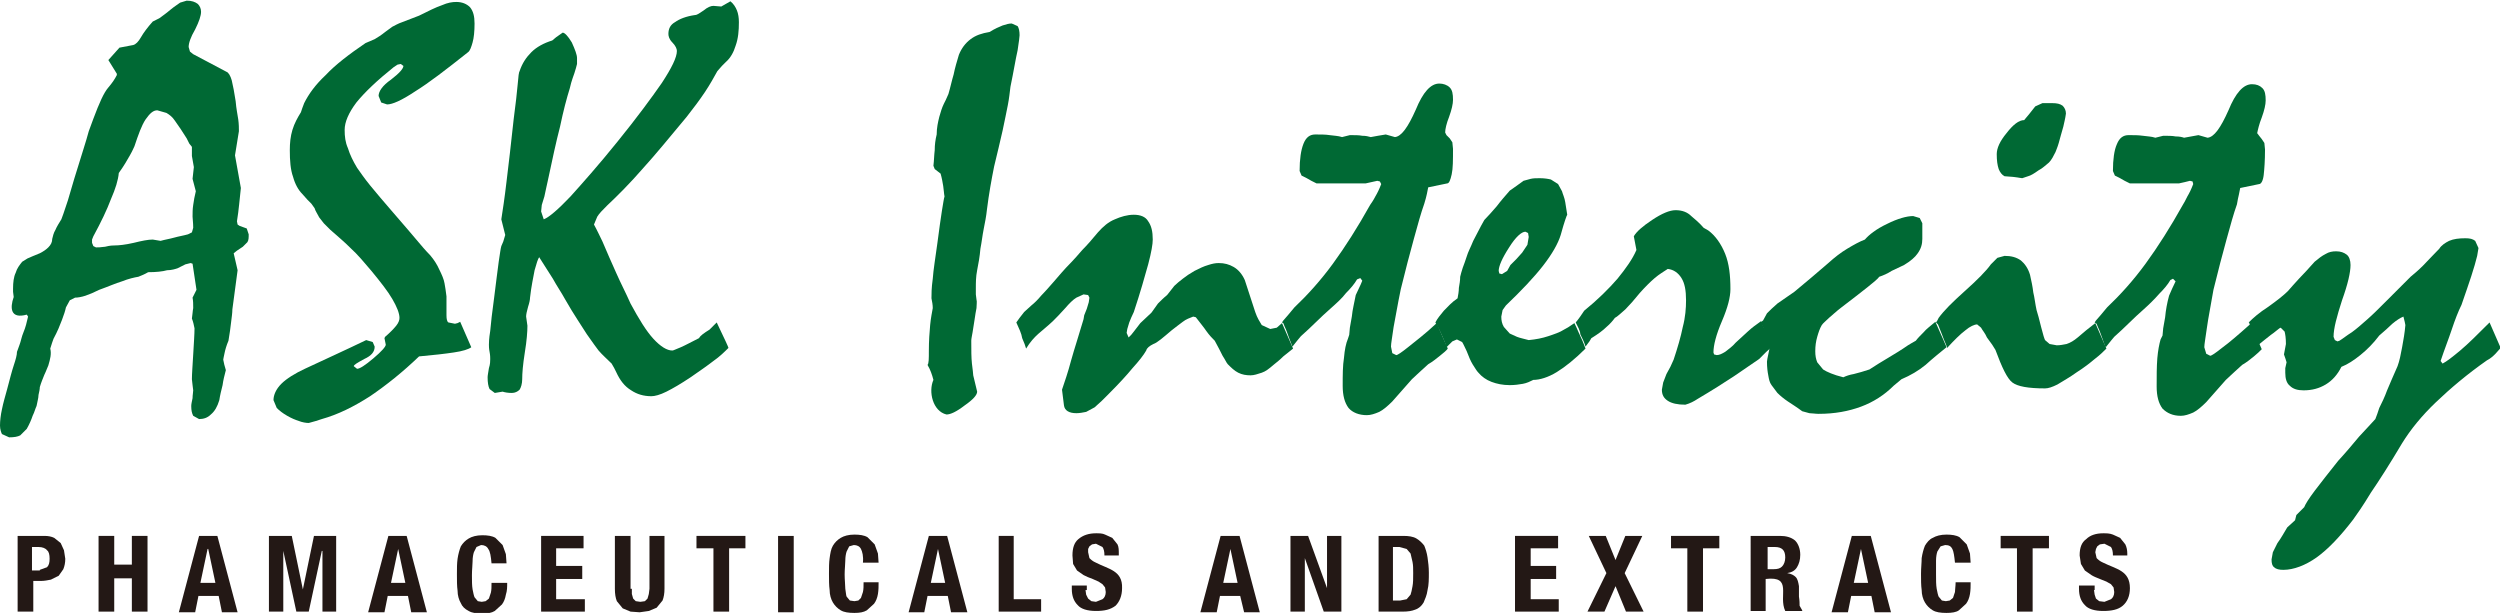
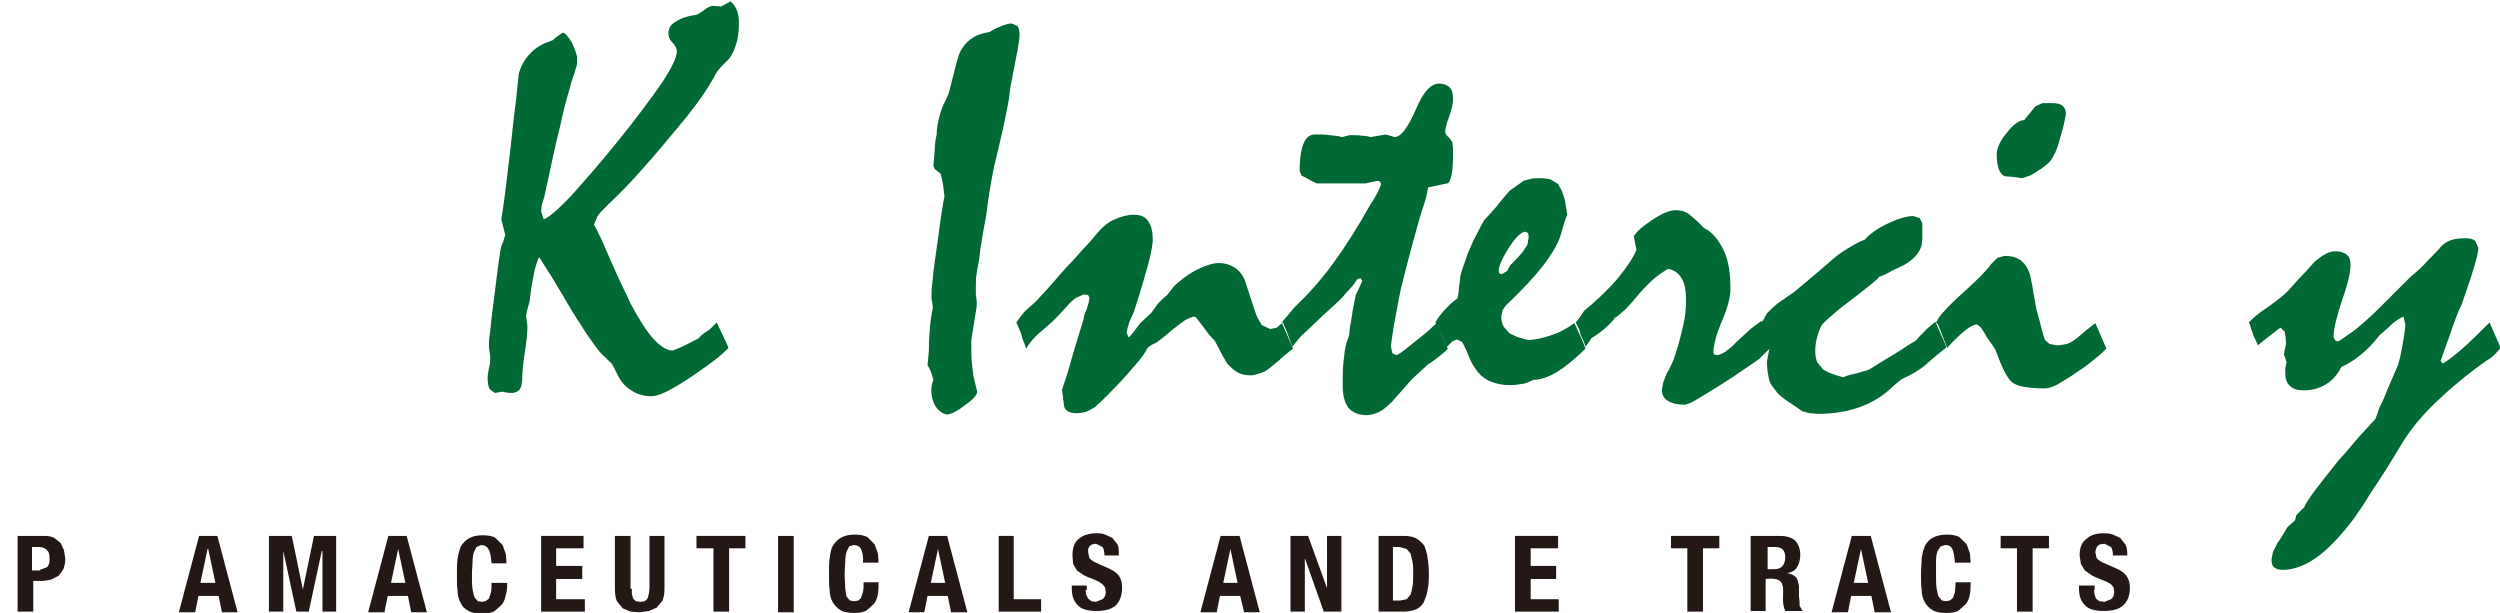
<svg xmlns="http://www.w3.org/2000/svg" version="1.1" id="レイヤー_1" x="0px" y="0px" viewBox="0 0 383 93.9" style="enable-background:new 0 0 383 93.9;" xml:space="preserve">
  <style type="text/css">
	.st0{fill:#006934;}
	.st1{fill:#231815;}
</style>
  <g>
-     <path class="st0" d="M2.1,45.5L2,44.7l0-0.5c0-0.9,0.1-1.8,0.4-2.4c0.2-0.7,0.6-1.2,1-1.7l0.8-0.5c0.5-0.2,1.1-0.5,1.9-0.8   c0.6-0.3,1-0.6,1.3-0.9c0.4-0.4,0.6-0.8,0.6-1.3c0.1-0.4,0.2-0.9,0.5-1.4c0.2-0.5,0.6-1.1,0.9-1.6c0.1-0.2,0.4-1.1,1-2.9   c0.5-1.8,1.3-4.4,2.4-7.9c0.3-1,0.6-1.9,0.8-2.7c0.3-0.8,0.5-1.4,0.7-1.9c0.9-2.4,1.6-4,2.3-4.8c0.6-0.7,1-1.3,1.3-1.9v-0.2   l-1.3-2.1l1.7-1.9l2.1-0.4c0.4-0.1,0.8-0.5,1.2-1.2c0.4-0.7,1-1.5,1.8-2.4l1-0.5c0.4-0.3,1-0.7,1.7-1.3c0.6-0.5,1.1-0.8,1.5-1.1   l1-0.3c0.8,0,1.3,0.2,1.7,0.5c0.3,0.3,0.5,0.7,0.5,1.2c0,0.6-0.3,1.5-0.9,2.7c-0.7,1.2-1,2.1-1,2.7l0.2,0.7l0.5,0.4l5.1,2.7   c0.3,0.1,0.6,0.6,0.8,1.3c0.2,0.8,0.4,1.9,0.6,3.2c0.1,1.2,0.3,2.1,0.4,2.8c0.1,0.7,0.1,1.4,0.1,1.8c-0.2,1.2-0.4,2.4-0.6,3.7   c0.3,1.6,0.6,3.3,0.9,5c-0.2,1.7-0.3,3.3-0.6,5.1l0.1,0.5l0.3,0.2l1.1,0.4l0.3,0.9c0,0.5,0,0.9-0.2,1.2l-0.7,0.7l-0.9,0.6l-0.5,0.4   l0.6,2.6l-0.8,6c0,0.5-0.1,1.2-0.2,2c-0.1,0.8-0.2,1.7-0.4,2.8c-0.3,0.7-0.5,1.4-0.6,1.9c-0.1,0.5-0.2,0.9-0.2,1   c0.1,0.5,0.2,1,0.4,1.6c-0.2,0.8-0.4,1.5-0.5,2.3c-0.2,0.8-0.4,1.6-0.5,2.3c-0.3,1-0.7,1.7-1.3,2.2c-0.5,0.5-1.1,0.7-1.8,0.7   l-0.9-0.5c-0.2-0.4-0.3-0.8-0.3-1.5c0-0.3,0.1-0.7,0.2-1.2c0-0.5,0.1-0.9,0.1-1.2L29.5,59l-0.1-0.9c0-0.8,0.1-2,0.2-3.8   c0.1-1.8,0.2-3.1,0.2-4c-0.1-0.5-0.2-1-0.4-1.5c0.1-0.6,0.1-1.1,0.2-1.6c0-0.6,0-1.1-0.1-1.6l0.6-1.2l-0.6-4l-0.3-0.1l-0.8,0.2   l-1.2,0.6c-0.3,0.1-0.9,0.3-1.6,0.3c-0.7,0.2-1.7,0.3-2.9,0.3c-0.5,0.3-1,0.5-1.5,0.7c-0.6,0.1-1.5,0.3-2.5,0.7   c-1,0.3-2.1,0.8-3.5,1.3c-0.8,0.4-1.5,0.7-2.1,0.9c-0.6,0.2-1.2,0.3-1.6,0.3l-0.8,0.4l-0.6,1.1c-0.1,0.5-0.3,1.1-0.6,1.9   c-0.3,0.8-0.7,1.8-1.3,2.9c-0.1,0.3-0.3,0.8-0.5,1.5C7.9,54.2,7.7,55,7.4,56c-0.2,0.4-0.3,0.8-0.6,1.4c-0.2,0.5-0.5,1.2-0.7,1.9   c0,0.3-0.1,0.8-0.2,1.2c0,0.5-0.2,1.1-0.3,1.7c-0.2,0.4-0.3,0.9-0.6,1.5c-0.2,0.6-0.5,1.3-0.9,2l-1,1c-0.4,0.2-0.9,0.3-1.7,0.3   l-1.1-0.5C0.2,66.3,0,65.8,0,65.2c0-0.7,0.1-1.6,0.3-2.5c0.2-1,0.5-2,0.8-3.1c0.4-1.5,0.7-2.7,1-3.6c0.3-0.9,0.5-1.6,0.5-2.1   c0.1-0.2,0.2-0.6,0.4-1.1c0.2-0.5,0.3-1.2,0.6-1.9c0.3-0.7,0.5-1.5,0.7-2.4l-0.2-0.3C1.6,48.9,1.5,47.2,2.1,45.5 M17.6,37.6   c0.6,0,1.6-0.1,2.9-0.4c1.2-0.3,2.2-0.5,2.9-0.5l1.2,0.2c0.7-0.2,1.4-0.3,2.1-0.5c0.7-0.2,1.4-0.3,2.1-0.5l0.6-0.3l0.2-0.7   c0-0.8-0.1-1.4-0.1-1.7c0-0.5,0-1.2,0.1-1.8c0.1-0.7,0.2-1.3,0.4-2.1l-0.5-1.9l0.2-1.8c-0.1-0.6-0.2-1.2-0.3-1.7c0-0.6,0-1,0-1.4   L29,22l-0.4-0.8l-0.9-1.4l-0.9-1.3c-0.4-0.6-0.8-0.9-1.3-1.2l-1.4-0.4c-0.6,0-1.1,0.4-1.8,1.4c-0.6,0.9-1.1,2.3-1.7,4.1   c-0.1,0.2-0.3,0.7-0.7,1.4c-0.4,0.7-0.9,1.6-1.7,2.7c-0.1,1.1-0.5,2.4-1.2,4c-0.6,1.6-1.5,3.5-2.7,5.7l-0.2,0.5l0,0.5l0.2,0.5   l0.4,0.2c0.3,0,0.7,0,1.4-0.1C16.9,37.6,17.3,37.6,17.6,37.6z" />
-     <path class="st0" d="M70.5,49.3l1.7,3.9c-0.4,0.3-1.3,0.6-2.7,0.8c-1.3,0.2-3.1,0.4-5.3,0.6c-2.5,2.4-5,4.4-7.5,6.1   c-2.5,1.6-4.9,2.8-7.4,3.5c-0.6,0.2-1.2,0.4-2,0.6c-0.4,0-1-0.1-1.5-0.3c-0.6-0.2-1.1-0.4-1.8-0.8c-0.7-0.4-1.2-0.8-1.6-1.2   l-0.5-1.2c0-0.8,0.4-1.7,1.2-2.5c0.8-0.8,2.1-1.6,3.6-2.3c3.2-1.5,6.3-2.9,9.4-4.4l1,0.3l0.3,0.7c0,0.8-0.5,1.4-1.6,1.9   c-1.1,0.6-1.6,0.9-1.6,1.1l0.5,0.4c0.4,0,1.2-0.5,2.5-1.6c1.3-1.1,1.9-1.8,1.9-2.1l-0.2-1l0.1-0.2c0.7-0.6,1.3-1.2,1.7-1.7   c0.4-0.5,0.5-0.9,0.5-1.2c0-0.7-0.4-1.7-1.1-2.9c-0.7-1.2-1.8-2.6-3.2-4.3c-1.1-1.3-2.1-2.5-3.2-3.5c-1.1-1.1-2.1-1.9-3.1-2.8l-1-1   l-0.7-0.9c-0.3-0.6-0.6-1-0.7-1.4l-0.5-0.7l-0.6-0.6l-0.8-0.9c-0.6-0.6-1.1-1.5-1.4-2.6c-0.4-1.1-0.5-2.5-0.5-4.1   c0-1.1,0.1-2.1,0.4-3.1c0.3-1,0.8-1.9,1.3-2.7l0.2-0.6l0.3-0.8c0.7-1.4,1.7-2.8,3.3-4.3c1.5-1.6,3.6-3.2,6.1-4.9L57.4,6   c0.5-0.3,1-0.6,1.6-1.1l1.1-0.8c0.4-0.2,0.9-0.5,1.5-0.7c0.8-0.3,1.6-0.6,2.6-1c1.4-0.7,2.6-1.3,3.5-1.6c0.9-0.4,1.6-0.5,2.2-0.5   c0.9,0,1.6,0.3,2.1,0.8c0.5,0.6,0.7,1.4,0.7,2.5c0,1.2-0.1,2.2-0.3,2.9c-0.2,0.7-0.4,1.3-0.7,1.5c-3.4,2.7-6,4.7-8.1,6   c-2.1,1.4-3.5,2-4.3,2l-0.9-0.3l-0.4-1c0-0.7,0.6-1.6,1.9-2.5c1.3-1,1.9-1.7,1.9-2.1l-0.4-0.3l-0.5,0.1l-0.6,0.4   c-2.5,2-4.4,3.8-5.7,5.4c-1.2,1.6-1.8,3-1.8,4.2c0,1,0.1,1.9,0.5,2.8c0.3,1,0.8,2,1.4,3c0.5,0.7,1.1,1.6,2,2.7   c0.9,1.1,2,2.4,3.3,3.9c1.8,2.1,3.3,3.8,4.2,4.9c1,1.2,1.6,1.8,1.7,1.9c0.6,0.7,1.1,1.5,1.4,2.2c0.4,0.8,0.7,1.5,0.8,2.1   c0.1,0.5,0.2,1.2,0.3,2c0,0.8,0,1.8,0,2.9c0,0.6,0.1,1,0.3,1.1l1,0.2l0.4-0.1L70.5,49.3" />
    <path class="st0" d="M109.8,49.4c1.2,2.5,1.8,3.8,1.8,3.9c-0.6,0.6-1.3,1.3-2.3,2c-0.9,0.7-2.2,1.6-3.5,2.5c-1.5,1-2.7,1.7-3.7,2.2   c-1,0.5-1.8,0.7-2.3,0.7c-1.2,0-2.2-0.3-3.1-0.9c-1-0.6-1.7-1.5-2.3-2.8l-0.3-0.6l-0.4-0.7c-0.7-0.7-1.4-1.3-2-2   c-0.3-0.4-0.9-1.2-1.8-2.5c-0.8-1.3-2-3-3.3-5.3c-0.6-1.1-1.3-2.1-1.9-3.2c-0.7-1.1-1.4-2.2-2.1-3.3c-0.2,0.3-0.4,0.9-0.7,2   c-0.2,1.1-0.5,2.4-0.7,4.2c0,0.3-0.1,0.8-0.3,1.4c-0.2,0.7-0.3,1.2-0.3,1.5l0.1,0.7l0.1,0.7c0,0.9-0.1,2.3-0.4,4.1   c-0.3,1.9-0.4,3.2-0.4,4.1c0,0.7-0.2,1.3-0.4,1.6c-0.3,0.3-0.7,0.5-1.2,0.5c-0.6,0-1.1-0.1-1.4-0.2l-1.2,0.2l-0.8-0.6   c-0.2-0.4-0.3-1-0.3-1.8c0-0.3,0.1-0.7,0.2-1.4c0.2-0.6,0.2-1.1,0.2-1.4c0-0.2,0-0.6-0.1-1.1c-0.1-0.5-0.1-0.9-0.1-1.1   c0-0.2,0-0.9,0.2-2.1c0.1-1.2,0.3-2.9,0.6-5.1c0.3-2.3,0.5-4.1,0.7-5.5c0.2-1.3,0.3-2.1,0.4-2.4l0.3-0.7l0.3-1l-0.6-2.4   c0.2-1.3,0.5-3.2,0.8-5.8c0.3-2.5,0.7-5.8,1.1-9.6c0.3-2.3,0.5-4,0.6-5.2c0.1-1.3,0.2-2,0.3-2.1c0.4-1.2,1-2.1,1.8-2.9   c0.8-0.8,1.9-1.4,3.2-1.8l0.6-0.5L86.2,5C86.5,5,87,5.5,87.6,6.5c0.5,1.1,0.8,1.9,0.8,2.4l0,0.9c-0.1,0.4-0.2,0.8-0.4,1.4   c-0.2,0.6-0.4,1.1-0.5,1.5l-0.2,0.8c-0.5,1.6-1,3.5-1.5,5.9c-0.6,2.3-1.2,5.1-1.9,8.4l-0.2,0.9c-0.1,0.4-0.2,0.9-0.3,1.4L83,31.4   l-0.1,1l0.4,1.2c0.8-0.3,2.2-1.5,4.1-3.5c1.8-2,4.3-4.8,7.2-8.4c3-3.7,5.2-6.7,6.8-9c1.5-2.3,2.3-3.9,2.3-4.9   c0-0.3-0.2-0.8-0.7-1.3c-0.5-0.5-0.6-1-0.6-1.3c0-0.8,0.3-1.4,1-1.8c0.7-0.5,1.7-0.9,3.1-1.1c0.3,0,0.7-0.3,1.3-0.7   c0.6-0.5,1.1-0.7,1.5-0.7l1.2,0.1l1.4-0.8c0.5,0.4,0.8,0.9,1,1.4c0.2,0.5,0.3,1.1,0.3,1.8c0,1.3-0.1,2.5-0.5,3.6   c-0.3,1-0.8,1.9-1.5,2.5l-0.6,0.6l-0.7,0.8c-0.5,0.9-1.1,2-1.9,3.2c-0.8,1.2-1.7,2.4-2.8,3.8c-2.5,3-4.7,5.7-6.7,7.9   c-2,2.3-3.9,4.2-5.5,5.7c-0.7,0.7-1.2,1.2-1.5,1.7l-0.5,1.2c0.5,0.9,0.9,1.8,1.3,2.6c0.7,1.6,1.4,3.3,2.1,4.8   c0.7,1.6,1.5,3.1,2.2,4.7c1.3,2.4,2.4,4.2,3.5,5.4c1.1,1.2,2.1,1.8,2.9,1.8c0.2,0,0.5-0.2,1.3-0.5c0.7-0.3,1.6-0.8,2.8-1.4   c0.2-0.4,0.8-0.8,1.6-1.3C109.3,49.9,109.7,49.5,109.8,49.4" />
    <path class="st0" d="M155.7,49.4l0.5-0.7l0.7-0.9l1.1-1c0.5-0.4,1-0.9,1.5-1.5c0.5-0.5,1.2-1.3,1.9-2.1c0.7-0.8,1.6-1.9,2.7-3   c0.5-0.5,1-1.1,1.7-1.9c0.7-0.7,1.5-1.6,2.4-2.7c0.8-0.9,1.6-1.6,2.6-2c0.9-0.4,1.9-0.7,2.9-0.7c1,0,1.8,0.3,2.2,1   c0.5,0.7,0.7,1.6,0.7,2.8c0,0.7-0.2,1.9-0.7,3.8c-0.5,1.8-1.2,4.3-2.2,7.3c-0.3,0.6-0.5,1.1-0.7,1.6l-0.3,1l-0.1,0.6l0.3,0.7   l0.4-0.4l0.4-0.5l1-1.3c0.5-0.5,1.1-1,1.7-1.6l1-1.4c0.4-0.4,0.9-0.9,1.4-1.3l1.1-1.4c0.4-0.4,0.8-0.7,1.3-1.1   c0.5-0.4,1.1-0.8,1.8-1.2c0.8-0.4,1.4-0.7,2.1-0.9c0.6-0.2,1.1-0.3,1.6-0.3c0.9,0,1.6,0.2,2.3,0.6c0.7,0.4,1.3,1.1,1.7,2   c0.6,1.8,1.1,3.4,1.6,4.9c0.3,0.9,0.7,1.5,1,2l1.3,0.6l1-0.2l0.8-0.7l1.7,3.9c-0.5,0.4-1,0.8-1.5,1.2c-0.5,0.5-1,0.9-1.5,1.3   c-0.7,0.6-1.2,1-1.8,1.2c-0.6,0.2-1.2,0.4-1.7,0.4c-0.7,0-1.3-0.1-1.9-0.4c-0.6-0.3-1.1-0.8-1.6-1.3c-0.2-0.2-0.4-0.7-0.8-1.3   c-0.3-0.6-0.7-1.4-1.2-2.3c-0.4-0.4-0.8-0.8-1.3-1.5c-0.4-0.6-1-1.3-1.6-2.1l-0.4-0.1c-0.5,0.2-1.1,0.4-1.6,0.8   c-0.5,0.4-1.1,0.8-1.7,1.3c-1.3,1.1-2.2,1.9-2.8,2.1c-0.6,0.3-1,0.6-1.1,1c-0.4,0.7-1.1,1.6-2.1,2.7c-0.9,1.1-2.1,2.4-3.6,3.9   l-1.1,1.1l-1.1,1l-1.3,0.7c-0.5,0.1-1,0.2-1.5,0.2c-1.1,0-1.8-0.4-1.9-1.2c-0.1-0.8-0.2-1.6-0.3-2.4c0.4-1.2,0.9-2.6,1.4-4.5   c0.5-1.8,1.2-3.9,1.9-6.3l0.1-0.6l0.4-1l0.3-1l0.1-0.7l-0.2-0.4l-0.7-0.1l-1.1,0.5c-0.5,0.3-1.1,0.9-1.7,1.6   c-0.8,0.9-1.4,1.5-1.9,2c-1.8,1.7-2.8,2.1-4.1,4.2c-0.1-0.4-0.3-0.9-0.6-1.6C156.5,51.1,156.1,50.3,155.7,49.4" />
    <path class="st0" d="M196.4,49.4l0.2-0.3l0.7-0.8l1-1.2c2-1.9,4-4.1,5.9-6.7c1.9-2.6,3.8-5.6,5.7-9c0.2-0.3,0.5-0.7,0.8-1.3   c0.3-0.5,0.6-1.1,0.9-1.9l-0.2-0.4l-0.4-0.1l-0.9,0.2l-0.9,0.2h-5.3c-0.2,0-0.6,0-1.1,0c-0.5,0-0.9,0-1.1,0l-0.8-0.4l-0.7-0.4   l-0.8-0.4l-0.3-0.7c0-1.8,0.2-3.2,0.6-4.2c0.4-1,1-1.4,1.8-1.4c0.8,0,1.6,0,2.2,0.1c0.7,0.1,1.3,0.1,1.9,0.3l1.2-0.3   c0.8,0,1.4,0,1.9,0.1c0.6,0,0.9,0.1,1.3,0.2l1.1-0.2l1.2-0.2l1.4,0.4c1-0.1,2-1.5,3.2-4.2c1.1-2.7,2.3-4,3.6-4   c0.6,0,1.2,0.2,1.6,0.6c0.4,0.4,0.5,1,0.5,1.9c0,0.6-0.2,1.5-0.6,2.6c-0.4,1-0.6,1.9-0.6,2.4l0.2,0.4l0.5,0.5l0.4,0.6l0.1,1   c0,1.7,0,3-0.2,3.9c-0.2,0.9-0.4,1.4-0.7,1.4l-2.9,0.6l-0.2,1c-0.1,0.4-0.2,0.9-0.4,1.5c-0.5,1.4-1,3.2-1.6,5.4   c-0.6,2.2-1.3,4.8-2,7.7c-0.5,2.4-0.8,4.3-1.1,5.8c-0.2,1.5-0.4,2.5-0.4,3l0.2,1l0.6,0.3c0.2,0,0.8-0.4,1.8-1.2   c1.1-0.9,2.6-2,4.4-3.7l1.7,3.9c-0.2,0.3-0.7,0.7-1.2,1.1c-0.5,0.4-1.1,0.9-1.8,1.3l-1.1,1c-0.4,0.4-0.9,0.8-1.4,1.3   c-0.5,0.6-1,1.1-1.5,1.7c-0.5,0.6-1,1.1-1.5,1.7c-0.7,0.7-1.4,1.3-2,1.6c-0.7,0.3-1.3,0.5-1.9,0.5c-1.2,0-2.2-0.4-2.8-1.1   c-0.6-0.8-0.9-1.9-0.9-3.4c0-1.6,0-3.1,0.2-4.3c0.1-1.2,0.3-2.2,0.6-2.9l0.2-0.6l0.1-1.1c0.1-0.5,0.2-1.1,0.3-1.7   c0.1-1.1,0.4-2.2,0.6-3.3c0.3-0.7,0.7-1.4,1-2.2l-0.3-0.4l-0.5,0.2c-0.4,0.7-1,1.4-1.7,2.1c-0.6,0.8-1.5,1.6-2.4,2.4   c-1.5,1.3-2.9,2.8-4.5,4.2l-0.5,0.6l-0.8,1c-0.1-0.3-0.3-0.8-0.5-1.3c-0.2-0.5-0.4-1.2-0.7-1.8l-0.2-0.5L196.4,49.4" />
    <path class="st0" d="M219.9,49.4c0.3-0.6,0.8-1.2,1.3-1.8c0.6-0.6,1.2-1.3,2.1-1.9c0.1-0.5,0.2-1.1,0.2-1.6   c0.1-0.6,0.2-1.1,0.2-1.7c0.1-0.4,0.2-0.8,0.4-1.4c0.2-0.5,0.4-1.1,0.6-1.7c0.2-0.7,0.6-1.4,1-2.4c0.5-0.9,1-2,1.7-3.2   c0.6-0.6,1.2-1.3,1.9-2.1c0.6-0.8,1.3-1.6,2-2.4l1-0.7l1.1-0.8l1.1-0.3c0.4-0.1,0.9-0.1,1.4-0.1c0.7,0,1.3,0.1,1.7,0.2l1.1,0.7   l0.6,1.1c0.1,0.4,0.4,1,0.5,1.7c0.1,0.6,0.2,1.2,0.3,1.9l-0.1,0.2c-0.1,0.3-0.3,0.8-0.5,1.5l-0.4,1.4c-0.4,1.3-1.3,2.9-2.7,4.7   c-1.4,1.8-3.3,3.8-5.7,6.1l-0.5,0.7l-0.2,1c0,0.6,0.1,1.1,0.4,1.6l0.9,1l1.1,0.5c0.5,0.2,1.1,0.3,1.8,0.5c1.1-0.1,2.1-0.3,3-0.6   c0.9-0.3,1.8-0.6,2.4-1l0.7-0.4l0.9-0.6c0.4,0.8,0.7,1.6,1,2.2c0.3,0.6,0.5,1.2,0.7,1.7c-1.6,1.6-3.1,2.8-4.4,3.6   c-1.3,0.8-2.6,1.2-3.6,1.2c-0.4,0.2-1,0.5-1.6,0.6c-0.6,0.1-1.2,0.2-2,0.2c-1.1,0-2-0.2-2.8-0.5c-0.8-0.3-1.5-0.8-2-1.4   c-0.3-0.3-0.5-0.7-0.9-1.3c-0.3-0.5-0.6-1.2-0.9-2c-0.3-0.6-0.5-1.1-0.7-1.4l-0.8-0.4l-0.7,0.3l-0.9,0.9c-0.1-0.4-0.3-0.9-0.6-1.6   C220.8,51.1,220.4,50.3,219.9,49.4 M233.7,35.5c-0.6,0-1.5,0.8-2.5,2.4c-1.1,1.7-1.6,2.9-1.6,3.6l0.1,0.4l0.4,0.1l0.8-0.5l0.5-0.9   l0.9-0.9l0.9-1l0.8-1.2l0.2-1.2l-0.1-0.6L233.7,35.5z" />
    <path class="st0" d="M241.4,49.4c0.5-0.6,0.9-1.2,1.3-1.8c2.1-1.7,3.8-3.4,5.1-4.9c1.3-1.6,2.3-3,2.9-4.4l-0.4-2.1   c0.4-0.7,1.3-1.5,2.8-2.5c1.5-1,2.7-1.5,3.6-1.5c1,0,1.8,0.3,2.4,0.9c0.6,0.5,1.3,1.1,1.9,1.8l0.7,0.4c1.1,0.8,2,2.1,2.6,3.6   c0.6,1.5,0.8,3.3,0.8,5.4c0,1.2-0.4,2.8-1.3,4.9c-0.9,2.1-1.3,3.7-1.3,4.8l0.1,0.3l0.4,0.1c0.4,0,0.8-0.2,1.3-0.5   c0.5-0.4,1.1-0.8,1.6-1.4c1.5-1.4,2.5-2.3,2.8-2.5l1.1-0.8c0.2,0.6,0.5,1.1,0.8,1.8c0.3,0.7,0.6,1.4,0.9,2.1l-0.9,0.8l-1.1,1.1   c-1,0.7-2.2,1.5-3.8,2.6c-1.5,1-3.4,2.2-5.6,3.5c-0.6,0.4-1.2,0.7-1.9,0.9c-1.2,0-2.1-0.2-2.7-0.6c-0.6-0.4-0.9-0.9-0.9-1.7   l0.2-1.1l0.5-1.3l0.6-1.1l0.5-1.1c0.6-1.8,1.1-3.5,1.4-5c0.4-1.5,0.5-2.9,0.5-4.1c0-1.5-0.2-2.6-0.7-3.4c-0.5-0.8-1.2-1.3-2.1-1.4   c-0.6,0.4-1.3,0.8-2,1.4c-0.7,0.6-1.5,1.4-2.3,2.3c-0.8,1-1.6,1.9-2.2,2.5c-0.7,0.6-1.2,1.1-1.6,1.3c-0.3,0.4-0.7,0.9-1.3,1.4   c-0.5,0.5-1.3,1.1-2.3,1.7l-0.3,0.5l-0.6,0.8c-0.2-0.7-0.5-1.3-0.8-1.9C242.1,50.7,241.7,50,241.4,49.4" />
    <path class="st0" d="M269.7,49.4l0.4-0.3l0.6-1.1c0.4-0.4,0.9-0.9,1.6-1.5l1.3-0.9l1.3-0.9c1.8-1.5,3.6-3,5.2-4.4   c1-0.9,1.9-1.6,2.9-2.2c1-0.6,1.9-1.1,2.7-1.4c0.6-0.7,1.7-1.6,3.4-2.4c1.6-0.8,3-1.2,4-1.2l1,0.3l0.4,0.8v2.4   c0,0.8-0.2,1.5-0.7,2.2c-0.4,0.6-1.1,1.2-2.1,1.8c-0.6,0.3-1.3,0.6-1.9,0.9c-0.6,0.4-1.3,0.7-1.9,0.9c-0.2,0.3-0.8,0.8-1.8,1.6   c-1,0.8-2.3,1.8-4,3.1c-0.8,0.6-1.4,1.2-1.9,1.6c-0.5,0.5-0.9,0.8-1.1,1.1c-0.3,0.5-0.5,1.1-0.7,1.8c-0.2,0.7-0.3,1.4-0.3,2.2   c0,0.7,0.1,1.2,0.3,1.7l0.9,1.1c0.3,0.2,0.7,0.4,1.2,0.6c0.5,0.2,1.1,0.4,1.9,0.6c0.4-0.2,1-0.4,1.6-0.5c0.8-0.2,1.5-0.4,2.4-0.7   c0.9-0.6,1.9-1.2,2.9-1.8c1-0.6,2-1.2,3-1.9l0.5-0.3l0.7-0.4c0.3-0.4,0.7-0.8,1.2-1.3c0.4-0.5,1.1-1,1.8-1.6   c1.1,2.5,1.7,3.8,1.7,3.9c-1.1,0.9-2.1,1.7-3.2,2.7c-1.1,0.9-2.3,1.6-3.7,2.2l-1.2,1c-1.4,1.4-3.1,2.5-5,3.2   c-1.9,0.7-4,1.1-6.5,1.1c-0.5,0-1-0.1-1.4-0.1l-1.1-0.3c-0.8-0.6-1.6-1.1-2.2-1.5c-0.6-0.4-1.2-0.9-1.6-1.3l-0.9-1.2   c-0.3-0.4-0.4-0.9-0.5-1.5c-0.1-0.5-0.2-1.2-0.2-2.1c0-0.2,0.1-0.6,0.2-1.1c0.1-0.5,0.2-0.9,0.2-1.1c-0.2-0.6-0.4-1.3-0.7-1.9   C270.4,50.7,270.1,50,269.7,49.4" />
    <path class="st0" d="M296.6,49.4l0.2-0.3l0.2-0.4c0.8-1.1,2.1-2.4,4-4.1c1.9-1.7,3.3-3.1,4-4.1l1-1l1.1-0.3c1,0,1.8,0.2,2.5,0.7   c0.6,0.5,1.1,1.2,1.4,2.2c0.2,0.9,0.4,1.8,0.5,2.7c0.2,0.8,0.3,1.8,0.5,2.7c0.2,0.6,0.4,1.4,0.7,2.6c0.3,1.2,0.5,1.8,0.6,2l0.7,0.6   l1.1,0.2c0.5,0,1-0.1,1.5-0.2c0.6-0.2,1.1-0.5,1.7-1l1.3-1.1l1.4-1.1l1.7,3.9c-0.5,0.5-1,1-1.8,1.6c-0.7,0.6-1.6,1.3-2.7,2   c-1.1,0.8-2.2,1.4-3,1.9c-0.8,0.4-1.4,0.6-1.9,0.6c-2.6,0-4.2-0.3-5-0.9c-0.8-0.6-1.6-2.3-2.6-5l-0.5-0.8l-0.8-1.1   c-0.3-0.7-0.7-1.1-0.9-1.5l-0.6-0.5c-0.4,0-1.1,0.3-1.8,0.9c-0.8,0.6-1.7,1.5-2.8,2.7c-0.1-0.4-0.3-0.8-0.5-1.3   c-0.2-0.5-0.4-1.1-0.7-1.8l-0.2-0.5L296.6,49.4 M314.4,15.8c0.7,0,1.2,0.1,1.6,0.4c0.3,0.3,0.5,0.7,0.5,1.2c-0.1,0.8-0.3,1.5-0.4,2   c-0.3,1-0.5,1.8-0.7,2.5c-0.2,0.7-0.4,1.1-0.5,1.4c-0.3,0.6-0.6,1.2-1,1.6c-0.5,0.4-1,0.9-1.6,1.2c-0.7,0.5-1.2,0.8-1.6,0.9   l-0.9,0.3l-1.4-0.2l-1.3-0.1c-0.4-0.2-0.7-0.6-0.9-1.1c-0.2-0.6-0.3-1.3-0.3-2.3c0-0.9,0.5-2,1.5-3.2c1-1.3,1.9-2,2.7-2   c0.5-0.6,1.1-1.3,1.7-2.1l1.1-0.5C313.3,15.8,313.8,15.8,314.4,15.8z" />
-     <path class="st0" d="M320.9,49.4l0.2-0.3l0.7-0.8l1-1.2c2-1.9,4-4.1,5.9-6.7c1.9-2.6,3.8-5.6,5.7-9c0.2-0.3,0.4-0.7,0.7-1.3   c0.3-0.5,0.6-1.1,0.9-1.9l-0.1-0.4l-0.4-0.1l-0.8,0.2l-0.9,0.2h-5.3c-0.2,0-0.6,0-1.1,0c-0.5,0-0.9,0-1.1,0l-0.8-0.4l-0.7-0.4   l-0.8-0.4l-0.3-0.7c0-1.8,0.2-3.2,0.6-4.1c0.4-1,1-1.4,1.8-1.4c0.8,0,1.5,0,2.2,0.1c0.7,0.1,1.3,0.1,1.9,0.3l1.2-0.3   c0.7,0,1.4,0,1.9,0.1c0.6,0,1,0.1,1.3,0.2l1.1-0.2l1.1-0.2l1.4,0.4c1-0.1,2-1.5,3.2-4.2c1.1-2.7,2.3-4,3.6-4c0.7,0,1.2,0.2,1.6,0.6   c0.4,0.4,0.5,1,0.5,1.9c0,0.6-0.2,1.5-0.6,2.6c-0.4,1-0.6,1.9-0.7,2.4l0.3,0.4l0.4,0.5l0.4,0.6l0.1,1c0,1.7-0.1,3-0.2,3.9   c-0.1,0.9-0.4,1.4-0.7,1.4l-2.9,0.6l-0.2,1c-0.1,0.4-0.2,0.9-0.3,1.5c-0.5,1.4-1,3.2-1.6,5.4c-0.6,2.2-1.3,4.8-2,7.7   c-0.4,2.4-0.8,4.3-1,5.8c-0.2,1.5-0.4,2.5-0.4,3l0.3,1l0.6,0.3c0.2,0,0.8-0.4,1.8-1.2c1.1-0.8,2.5-2,4.4-3.7l1.7,3.9   c-0.3,0.3-0.7,0.7-1.2,1.1c-0.5,0.4-1.1,0.9-1.8,1.3l-1.1,1c-0.4,0.4-0.9,0.8-1.4,1.3c-0.5,0.6-1,1.1-1.5,1.7   c-0.5,0.6-1,1.1-1.5,1.7c-0.7,0.7-1.4,1.3-2,1.6c-0.7,0.3-1.3,0.5-1.9,0.5c-1.2,0-2.1-0.4-2.8-1.1c-0.6-0.8-0.9-1.9-0.9-3.4   c0-1.6,0-3,0.1-4.3c0.1-1.2,0.3-2.2,0.5-2.9l0.3-0.6l0.1-1.1c0.1-0.5,0.2-1.1,0.3-1.7c0.1-1.1,0.3-2.2,0.6-3.3   c0.3-0.7,0.6-1.4,1-2.2l-0.4-0.4l-0.4,0.2c-0.4,0.7-1,1.4-1.7,2.1c-0.7,0.8-1.5,1.6-2.4,2.4c-1.5,1.3-2.9,2.8-4.5,4.2l-0.5,0.6   l-0.8,1c-0.2-0.3-0.3-0.8-0.5-1.3c-0.2-0.5-0.4-1.2-0.7-1.8l-0.2-0.5L320.9,49.4" />
    <path class="st0" d="M344.5,49.4c0.7-0.7,1.6-1.5,3-2.4c1.4-1,2.4-1.8,3-2.4c0.4-0.5,1-1.1,1.7-1.9c0.7-0.7,1.5-1.6,2.4-2.6   c0.6-0.5,1.1-0.9,1.7-1.2c0.5-0.3,1-0.4,1.6-0.4c0.7,0,1.2,0.2,1.6,0.5c0.4,0.3,0.6,0.9,0.6,1.6c0,1.1-0.4,2.9-1.3,5.4   c-0.8,2.5-1.3,4.3-1.3,5.6l0.2,0.5l0.4,0.2l0.3-0.1c0.5-0.3,1.1-0.8,1.9-1.3c0.7-0.5,1.5-1.2,2.4-2c0.8-0.7,1.7-1.6,2.8-2.7   c1.1-1.1,2.4-2.4,3.8-3.8c0.6-0.5,1.2-1,1.9-1.7c0.7-0.7,1.5-1.6,2.5-2.6c0.3-0.5,0.9-0.9,1.5-1.2c0.7-0.3,1.5-0.4,2.5-0.4   c0.7,0,1.1,0.1,1.5,0.4l0.5,1.1l-0.1,0.6l-0.1,0.6c-0.2,0.8-0.5,1.9-0.9,3.1c-0.4,1.2-0.9,2.7-1.5,4.4c-0.5,1-1,2.3-1.5,3.8   c-0.5,1.5-1.1,3-1.7,4.8l0.3,0.4c0.6-0.3,1.5-1,2.7-2c1.2-1,2.7-2.5,4.5-4.3l1.7,3.9l-0.8,0.9c-0.3,0.3-0.7,0.7-1.3,1   c-3,2.1-5.6,4.3-7.8,6.4c-2.2,2.1-3.9,4.2-5.2,6.3c-1.9,3.2-3.5,5.7-4.8,7.6c-1.2,2-2.2,3.4-2.7,4.1c-2,2.6-3.8,4.5-5.6,5.8   c-1.7,1.2-3.5,1.9-5.1,1.9c-0.6,0-1.1-0.1-1.4-0.4c-0.3-0.2-0.4-0.6-0.4-1.2l0.2-1.1l0.7-1.4c0.6-0.8,1-1.6,1.5-2.4l1.2-1.1   l0.2-0.8l0.5-0.5l0.7-0.7c0.2-0.5,0.7-1.3,1.6-2.5c0.9-1.2,2.1-2.7,3.6-4.6c1.2-1.3,2.2-2.5,3.2-3.7c0.9-1,1.8-1.9,2.5-2.7l0.3-0.8   l0.3-0.9c0.4-0.8,0.8-1.6,1.2-2.7c0.4-1,1-2.3,1.6-3.7c0.3-0.8,0.5-1.8,0.7-2.9c0.2-1.1,0.4-2.2,0.5-3.4l-0.1-0.5l-0.2-0.8   c-0.5,0.2-1.1,0.6-1.7,1.1c-0.6,0.6-1.2,1.1-2,1.8c-0.9,1.2-1.9,2.2-2.9,3c-1,0.8-1.9,1.4-2.9,1.8c-0.6,1.2-1.4,2.1-2.4,2.7   c-1,0.6-2.1,0.9-3.4,0.9c-0.9,0-1.6-0.2-2.1-0.7c-0.5-0.4-0.7-1.1-0.7-2l0-0.7l0.2-0.9c-0.1-0.3-0.2-0.7-0.4-1.2   c0.1-0.5,0.2-1,0.3-1.6c0-0.9-0.1-1.5-0.2-1.9l-0.6-0.6l-0.2,0.1c-0.3,0.2-0.7,0.6-1.3,1c-0.6,0.5-1.3,1-2,1.6   c-0.2-0.4-0.3-0.8-0.6-1.3c-0.2-0.5-0.4-1.1-0.6-1.8l-0.2-0.5L344.5,49.4" />
    <path class="st1" d="M6.8,82.1c0.6,0,1.1,0.1,1.5,0.3l1,0.8l0.5,1.1l0.2,1.3c0,0.6-0.1,1.1-0.3,1.6L9,88.2l-1.2,0.6   c-0.5,0.1-1,0.2-1.5,0.2H5.1v4.7H2.7V82.1H6.8 M6.1,87.3l1.1-0.4c0.3-0.3,0.4-0.7,0.4-1.3c0-0.6-0.1-1.1-0.4-1.3   c-0.2-0.3-0.7-0.5-1.3-0.5h-1v3.6H6.1z" />
-     <polyline class="st1" points="17.5,82.1 17.5,86.5 20.2,86.5 20.2,82.1 22.6,82.1 22.6,93.7 20.2,93.7 20.2,88.6 17.5,88.6    17.5,93.7 15.1,93.7 15.1,82.1 17.5,82.1  " />
    <path class="st1" d="M33.3,82.1l3.1,11.7H34l-0.5-2.5h-3.1l-0.5,2.5h-2.5l3.1-11.7H33.3 M33,89.3l-1.1-5.2h-0.1l-1.1,5.2H33z" />
    <polyline class="st1" points="44.7,82.1 46.4,90.3 46.4,90.3 48.1,82.1 51.5,82.1 51.5,93.7 49.4,93.7 49.4,84.4 49.3,84.4    47.3,93.7 45.4,93.7 43.4,84.4 43.4,84.4 43.4,93.7 41.2,93.7 41.2,82.1 44.7,82.1  " />
    <path class="st1" d="M62.3,82.1l3.1,11.7H63l-0.5-2.5h-3.1l-0.5,2.5h-2.5l3.1-11.7H62.3 M62.1,89.3l-1.1-5.2h0l-1.1,5.2H62.1z" />
    <path class="st1" d="M74.8,84.1c-0.2-0.4-0.6-0.6-1.1-0.6L73,83.8l-0.4,0.8c-0.1,0.3-0.2,0.8-0.2,1.4c0,0.5-0.1,1.3-0.1,2.1   c0,0.9,0,1.6,0.1,2.2c0.1,0.5,0.2,1,0.3,1.2l0.5,0.6l0.6,0.1l0.6-0.1l0.5-0.4l0.3-0.9c0.1-0.4,0.1-0.9,0.1-1.5h2.4   c0,0.6,0,1.2-0.2,1.8c-0.1,0.6-0.3,1.1-0.6,1.5l-1.1,1c-0.5,0.3-1.1,0.4-1.9,0.4c-0.9,0-1.6-0.1-2.1-0.4c-0.6-0.3-1-0.7-1.2-1.2   c-0.3-0.5-0.5-1.2-0.5-1.9c-0.1-0.7-0.1-1.6-0.1-2.5c0-0.9,0-1.7,0.1-2.4c0.1-0.7,0.3-1.4,0.5-1.9c0.3-0.5,0.7-0.9,1.2-1.2   c0.5-0.3,1.2-0.5,2.1-0.5c0.8,0,1.5,0.1,2,0.4l1.1,1.1l0.5,1.4l0.1,1.4h-2.3C75.2,85.2,75.1,84.5,74.8,84.1" />
    <polyline class="st1" points="89.4,84 85.2,84 85.2,86.7 89.2,86.7 89.2,88.7 85.2,88.7 85.2,91.8 89.6,91.8 89.6,93.7 82.9,93.7    82.9,82.1 89.4,82.1 89.4,84  " />
    <path class="st1" d="M96.8,90.2l0,0.8l0.2,0.7l0.4,0.4l0.7,0.1l0.7-0.1l0.4-0.4l0.2-0.7l0.1-0.8v-8.1h2.3v8.1   c0,0.7-0.1,1.3-0.3,1.8l-0.9,1.1l-1.2,0.5l-1.4,0.2l-1.4-0.1l-1.2-0.5l-0.9-1.1c-0.2-0.5-0.3-1.1-0.3-1.9v-8.1h2.4V90.2" />
    <polyline class="st1" points="114.2,84 111.7,84 111.7,93.7 109.3,93.7 109.3,84 106.7,84 106.7,82.1 114.2,82.1 114.2,84  " />
    <rect x="119.2" y="82.1" class="st1" width="2.4" height="11.7" />
    <path class="st1" d="M131.9,84.1c-0.2-0.4-0.6-0.6-1.1-0.6l-0.7,0.2l-0.4,0.8c-0.1,0.3-0.2,0.8-0.2,1.4c0,0.5-0.1,1.3-0.1,2.1   c0,0.9,0.1,1.6,0.1,2.2c0.1,0.5,0.1,1,0.2,1.2l0.5,0.6l0.7,0.1l0.6-0.1l0.4-0.4l0.3-0.9c0.1-0.4,0.1-0.9,0.1-1.5h2.3   c0,0.6,0,1.2-0.1,1.8c-0.1,0.6-0.3,1.1-0.6,1.5l-1.1,1c-0.5,0.3-1.1,0.4-1.9,0.4c-0.9,0-1.6-0.1-2.1-0.4c-0.5-0.3-0.9-0.7-1.2-1.2   c-0.3-0.5-0.5-1.2-0.5-1.9c-0.1-0.7-0.1-1.6-0.1-2.5c0-0.9,0-1.7,0.1-2.4c0.1-0.7,0.2-1.4,0.5-1.9c0.3-0.5,0.7-0.9,1.2-1.2   c0.5-0.3,1.2-0.5,2.1-0.5c0.8,0,1.5,0.1,2,0.4l1.1,1.1l0.5,1.4l0.1,1.4h-2.4C132.3,85.2,132.1,84.5,131.9,84.1" />
    <path class="st1" d="M145.1,82.1l3.1,11.7h-2.5l-0.5-2.5h-3.1l-0.5,2.5h-2.4l3.1-11.7H145.1 M144.8,89.3l-1.1-5.2h0l-1.1,5.2H144.8   z" />
    <polyline class="st1" points="153,82.1 155.3,82.1 155.3,91.8 159.5,91.8 159.5,93.7 153,93.7 153,82.1  " />
    <path class="st1" d="M166.3,90.4l0.1,0.7l0.3,0.6l0.5,0.4l0.7,0.1l1-0.4c0.3-0.2,0.5-0.6,0.5-1.1l-0.1-0.7l-0.4-0.5l-0.6-0.4   l-0.9-0.4c-0.6-0.2-1-0.4-1.4-0.6l-1-0.7l-0.6-1l-0.1-1.3c0-1.2,0.3-2,0.9-2.5c0.7-0.6,1.6-0.9,2.7-0.9c0.5,0,1,0,1.4,0.2l1.1,0.5   l0.8,1c0.2,0.4,0.2,0.9,0.2,1.4v0.3h-2.2c0-0.6-0.1-1-0.3-1.3l-1-0.5l-0.6,0.1l-0.4,0.3l-0.2,0.4l0,0.5l0.2,0.9   c0.2,0.2,0.5,0.5,1,0.7c1.9,1,4.1,1.2,4,3.9c0,1.2-0.4,2.1-1,2.7c-0.8,0.6-1.7,0.8-3,0.8c-1.3,0-2.3-0.3-2.8-0.9   c-0.6-0.6-0.9-1.4-0.9-2.5v-0.5h2.3V90.4" />
    <path class="st1" d="M189.9,82.1l3.1,11.7h-2.4l-0.6-2.5h-3.1l-0.5,2.5h-2.5l3.1-11.7H189.9 M189.6,89.3l-1.1-5.2h0l-1.1,5.2H189.6   z" />
    <polyline class="st1" points="203.3,90.1 203.3,90.1 203.3,82.1 205.5,82.1 205.5,93.7 202.8,93.7 199.9,85.5 199.9,85.5    199.9,93.7 197.7,93.7 197.7,82.1 200.4,82.1 203.3,90.1  " />
    <path class="st1" d="M215,82.1c0.8,0,1.5,0.1,2,0.4c0.5,0.3,0.9,0.7,1.2,1.1c0.2,0.5,0.4,1.1,0.5,1.8c0.1,0.7,0.2,1.5,0.2,2.3   c0,1,0,1.9-0.2,2.7c-0.1,0.8-0.4,1.4-0.6,1.9c-0.3,0.5-0.7,0.9-1.3,1.1c-0.5,0.2-1.1,0.3-1.9,0.3h-3.7V82.1H215 M214.5,92l1-0.2   l0.6-0.7c0.1-0.3,0.2-0.7,0.3-1.3c0.1-0.5,0.1-1.2,0.1-2c0-0.7,0-1.2-0.1-1.7c-0.1-0.5-0.2-0.9-0.3-1.3l-0.6-0.7l-1.1-0.3h-1V92   H214.5z" />
    <polyline class="st1" points="238.7,84 234.5,84 234.5,86.7 238.4,86.7 238.4,88.7 234.5,88.7 234.5,91.8 238.8,91.8 238.8,93.7    232.1,93.7 232.1,82.1 238.7,82.1 238.7,84  " />
-     <polyline class="st1" points="246,82.1 247.5,85.8 249,82.1 251.6,82.1 248.9,87.8 251.8,93.7 249.1,93.7 247.5,89.8 245.8,93.7    243.2,93.7 246.1,87.8 243.4,82.1 246,82.1  " />
    <polyline class="st1" points="263.4,84 260.9,84 260.9,93.7 258.5,93.7 258.5,84 256,84 256,82.1 263.4,82.1 263.4,84  " />
    <path class="st1" d="M272.7,82.1c0.9,0,1.7,0.2,2.3,0.7c0.5,0.5,0.8,1.3,0.8,2.2c0,0.8-0.2,1.4-0.5,1.9c-0.3,0.5-0.8,0.8-1.5,0.9v0   c0.6,0.1,1,0.3,1.3,0.6c0.3,0.3,0.4,0.8,0.5,1.4l0,0.7l0,0.9c0.1,0.6,0.1,1.1,0.1,1.4l0.4,0.7v0.1h-2.6c-1.1-2.3,1.2-5.4-3-4.9v4.9   h-2.3V82.1H272.7 M271.7,87.2c0.6,0,1-0.1,1.3-0.4c0.3-0.3,0.5-0.8,0.5-1.4c0-1.1-0.5-1.6-1.6-1.6h-1.1v3.4H271.7z" />
    <path class="st1" d="M286.6,82.1l3.1,11.7h-2.5l-0.5-2.5h-3.1l-0.5,2.5h-2.5l3.1-11.7H286.6 M286.2,89.3l-1.1-5.2h0l-1.1,5.2H286.2   z" />
    <path class="st1" d="M299.1,84.1c-0.2-0.4-0.5-0.6-1.1-0.6l-0.7,0.2l-0.5,0.8c-0.1,0.3-0.2,0.8-0.2,1.4c0,0.5,0,1.3,0,2.1   c0,0.9,0,1.6,0.1,2.2c0.1,0.5,0.2,1,0.3,1.2l0.5,0.6l0.6,0.1l0.6-0.1l0.5-0.4l0.3-0.9c0-0.4,0.1-0.9,0.1-1.5h2.3   c0,0.6,0,1.2-0.1,1.8c-0.1,0.6-0.3,1.1-0.6,1.5l-1.1,1c-0.4,0.3-1.1,0.4-1.9,0.4c-0.9,0-1.6-0.1-2.1-0.4c-0.5-0.3-0.9-0.7-1.2-1.2   c-0.3-0.5-0.5-1.2-0.5-1.9c-0.1-0.7-0.1-1.6-0.1-2.5c0-0.9,0.1-1.7,0.1-2.4c0.1-0.7,0.3-1.4,0.5-1.9c0.3-0.5,0.7-1,1.2-1.2   c0.5-0.3,1.2-0.5,2.1-0.5c0.8,0,1.5,0.1,2,0.4l1.1,1.1l0.5,1.4l0.1,1.4h-2.4C299.4,85.2,299.3,84.5,299.1,84.1" />
    <polyline class="st1" points="313.9,84 311.4,84 311.4,93.7 309,93.7 309,84 306.5,84 306.5,82.1 313.9,82.1 313.9,84  " />
    <path class="st1" d="M320.8,90.4l0.1,0.7l0.2,0.6l0.5,0.4l0.8,0.1l1-0.4c0.3-0.2,0.5-0.6,0.5-1.1l-0.1-0.7l-0.4-0.5l-0.7-0.4   l-1-0.4c-0.5-0.2-1-0.4-1.3-0.6l-1-0.7l-0.6-1l-0.2-1.3c0-1.2,0.3-2,1-2.5c0.6-0.6,1.5-0.9,2.6-0.9c0.5,0,1,0,1.5,0.2l1.1,0.5   l0.8,1c0.2,0.4,0.3,0.9,0.3,1.4v0.3h-2.2c0-0.6-0.1-1-0.3-1.3l-1-0.5l-0.7,0.1l-0.4,0.3l-0.2,0.4l-0.1,0.5l0.2,0.9   c0.2,0.2,0.5,0.5,1,0.7c2,1,4.1,1.2,4.1,3.9c0,1.2-0.4,2.1-1.1,2.7c-0.7,0.6-1.7,0.8-3,0.8c-1.3,0-2.3-0.3-2.8-0.9   c-0.6-0.6-0.9-1.4-0.9-2.5v-0.5h2.4V90.4" />
-     <path class="st0" d="M142.3,53.8c0-1.6,0.1-2.9,0.2-4c0.1-1.1,0.3-2,0.4-2.6c0-0.5-0.1-1-0.2-1.5c0-0.6,0-1.6,0.2-3   c0.1-1.4,0.4-3.2,0.7-5.4c0.3-2.2,0.5-3.8,0.7-5c0.2-1.2,0.3-1.9,0.4-2.2c-0.1-0.5-0.1-1-0.2-1.6c-0.1-0.6-0.2-1.2-0.4-1.9   l-0.9-0.7l-0.2-0.5c0.1-0.8,0.1-1.6,0.2-2.4c0-0.8,0.1-1.6,0.3-2.4c0-1,0.2-1.9,0.4-2.7c0.2-0.7,0.4-1.4,0.7-2l0.3-0.6l0.4-0.9   c0.3-1,0.5-2,0.8-3c0.2-1,0.5-2,0.8-3c0.4-1,1-1.8,1.8-2.4c0.8-0.6,1.7-0.9,2.9-1.1c0.8-0.5,1.5-0.8,2-1c0.6-0.2,1-0.3,1.4-0.3   l0.9,0.4c0.2,0.3,0.3,0.8,0.3,1.4c0,0.2-0.1,1-0.3,2.3c-0.3,1.3-0.6,3.2-1.1,5.6c-0.1,0.8-0.2,1.8-0.4,2.8   c-0.2,1.1-0.5,2.4-0.8,3.9c-0.4,1.7-0.8,3.5-1.3,5.5c-0.4,2-0.8,4.2-1.1,6.6c-0.1,1-0.3,2-0.5,3c-0.2,1-0.3,2-0.5,3   c-0.1,1.2-0.3,2.3-0.5,3.3c-0.2,1-0.2,1.9-0.2,2.8l0,0.9l0.1,0.8c0.1,0.3,0,0.8,0,1.3c-0.1,0.5-0.2,1.1-0.3,1.8   c-0.1,0.7-0.2,1.3-0.3,1.9c-0.1,0.6-0.2,1-0.2,1.3c0,1.4,0,2.6,0.1,3.5c0.1,0.9,0.2,1.5,0.2,1.8c0.2,0.8,0.4,1.6,0.6,2.5   c0,0.5-0.6,1.2-1.9,2.1c-1.3,1-2.2,1.4-2.8,1.4c-2.1-0.5-2.8-3.5-2-5.3c-0.2-0.8-0.5-1.6-0.8-2.1l-0.1-0.2   C142.3,55.7,142.3,54.9,142.3,53.8" />
+     <path class="st0" d="M142.3,53.8c0-1.6,0.1-2.9,0.2-4c0.1-1.1,0.3-2,0.4-2.6c0-0.5-0.1-1-0.2-1.5c0-0.6,0-1.6,0.2-3   c0.1-1.4,0.4-3.2,0.7-5.4c0.3-2.2,0.5-3.8,0.7-5c0.2-1.2,0.3-1.9,0.4-2.2c-0.1-0.5-0.1-1-0.2-1.6c-0.1-0.6-0.2-1.2-0.4-1.9   l-0.9-0.7l-0.2-0.5c0.1-0.8,0.1-1.6,0.2-2.4c0-0.8,0.1-1.6,0.3-2.4c0-1,0.2-1.9,0.4-2.7c0.2-0.7,0.4-1.4,0.7-2l0.3-0.6l0.4-0.9   c0.3-1,0.5-2,0.8-3c0.2-1,0.5-2,0.8-3c0.4-1,1-1.8,1.8-2.4c0.8-0.6,1.7-0.9,2.9-1.1c0.8-0.5,1.5-0.8,2-1c0.6-0.2,1-0.3,1.4-0.3   l0.9,0.4c0.2,0.3,0.3,0.8,0.3,1.4c0,0.2-0.1,1-0.3,2.3c-0.3,1.3-0.6,3.2-1.1,5.6c-0.1,0.8-0.2,1.8-0.4,2.8   c-0.2,1.1-0.5,2.4-0.8,3.9c-0.4,1.7-0.8,3.5-1.3,5.5c-0.4,2-0.8,4.2-1.1,6.6c-0.1,1-0.3,2-0.5,3c-0.2,1-0.3,2-0.5,3   c-0.1,1.2-0.3,2.3-0.5,3.3c-0.2,1-0.2,1.9-0.2,2.8l0,0.9l0.1,0.8c0.1,0.3,0,0.8,0,1.3c-0.1,0.5-0.2,1.1-0.3,1.8   c-0.1,0.7-0.2,1.3-0.3,1.9c-0.1,0.6-0.2,1-0.2,1.3c0,1.4,0,2.6,0.1,3.5c0.1,0.9,0.2,1.5,0.2,1.8c0.2,0.8,0.4,1.6,0.6,2.5   c0,0.5-0.6,1.2-1.9,2.1c-1.3,1-2.2,1.4-2.8,1.4c-2.1-0.5-2.8-3.5-2-5.3c-0.2-0.8-0.5-1.6-0.8-2.1l-0.1-0.2   " />
  </g>
</svg>